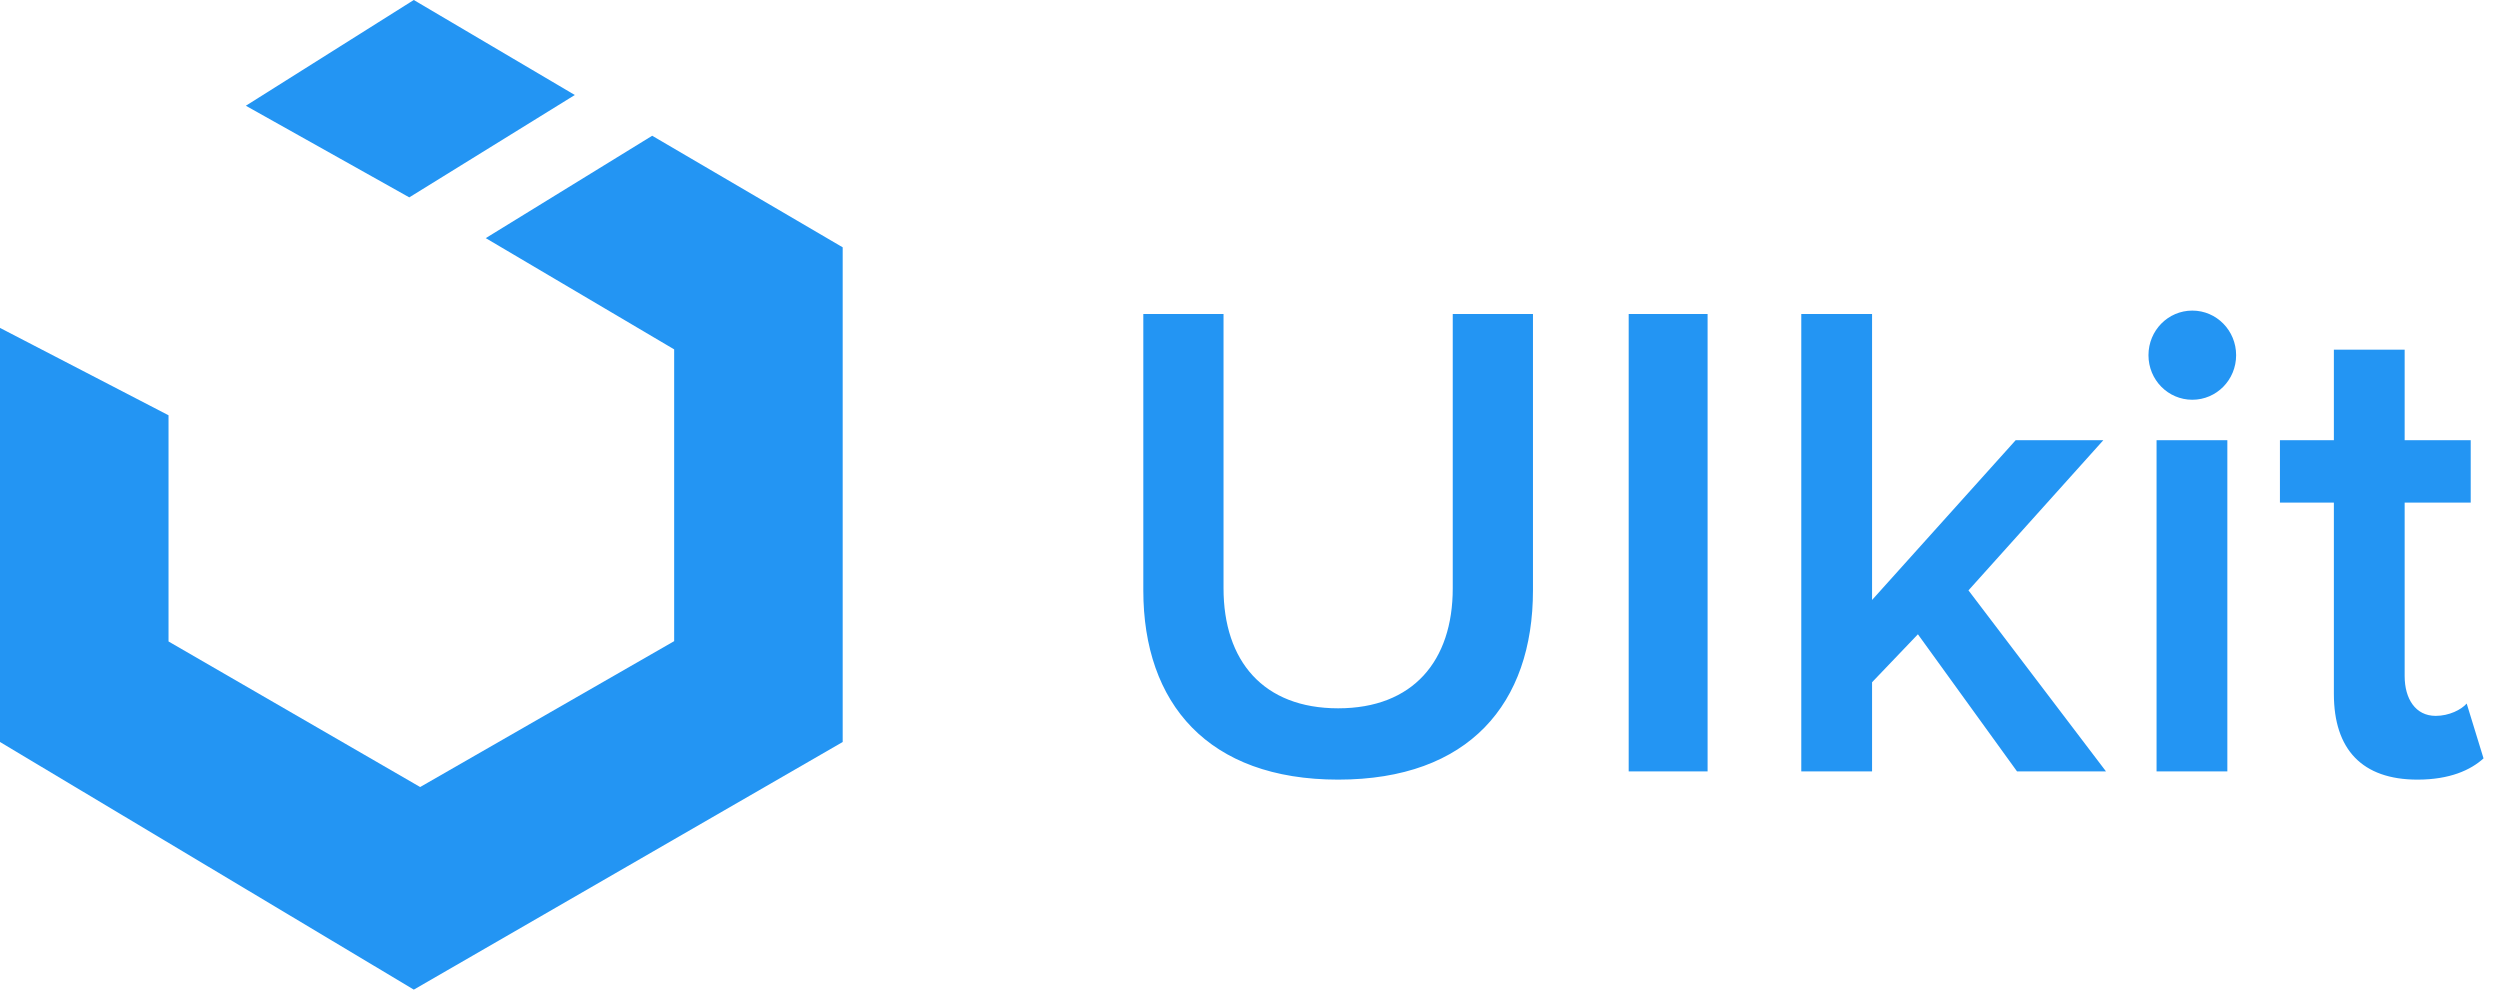
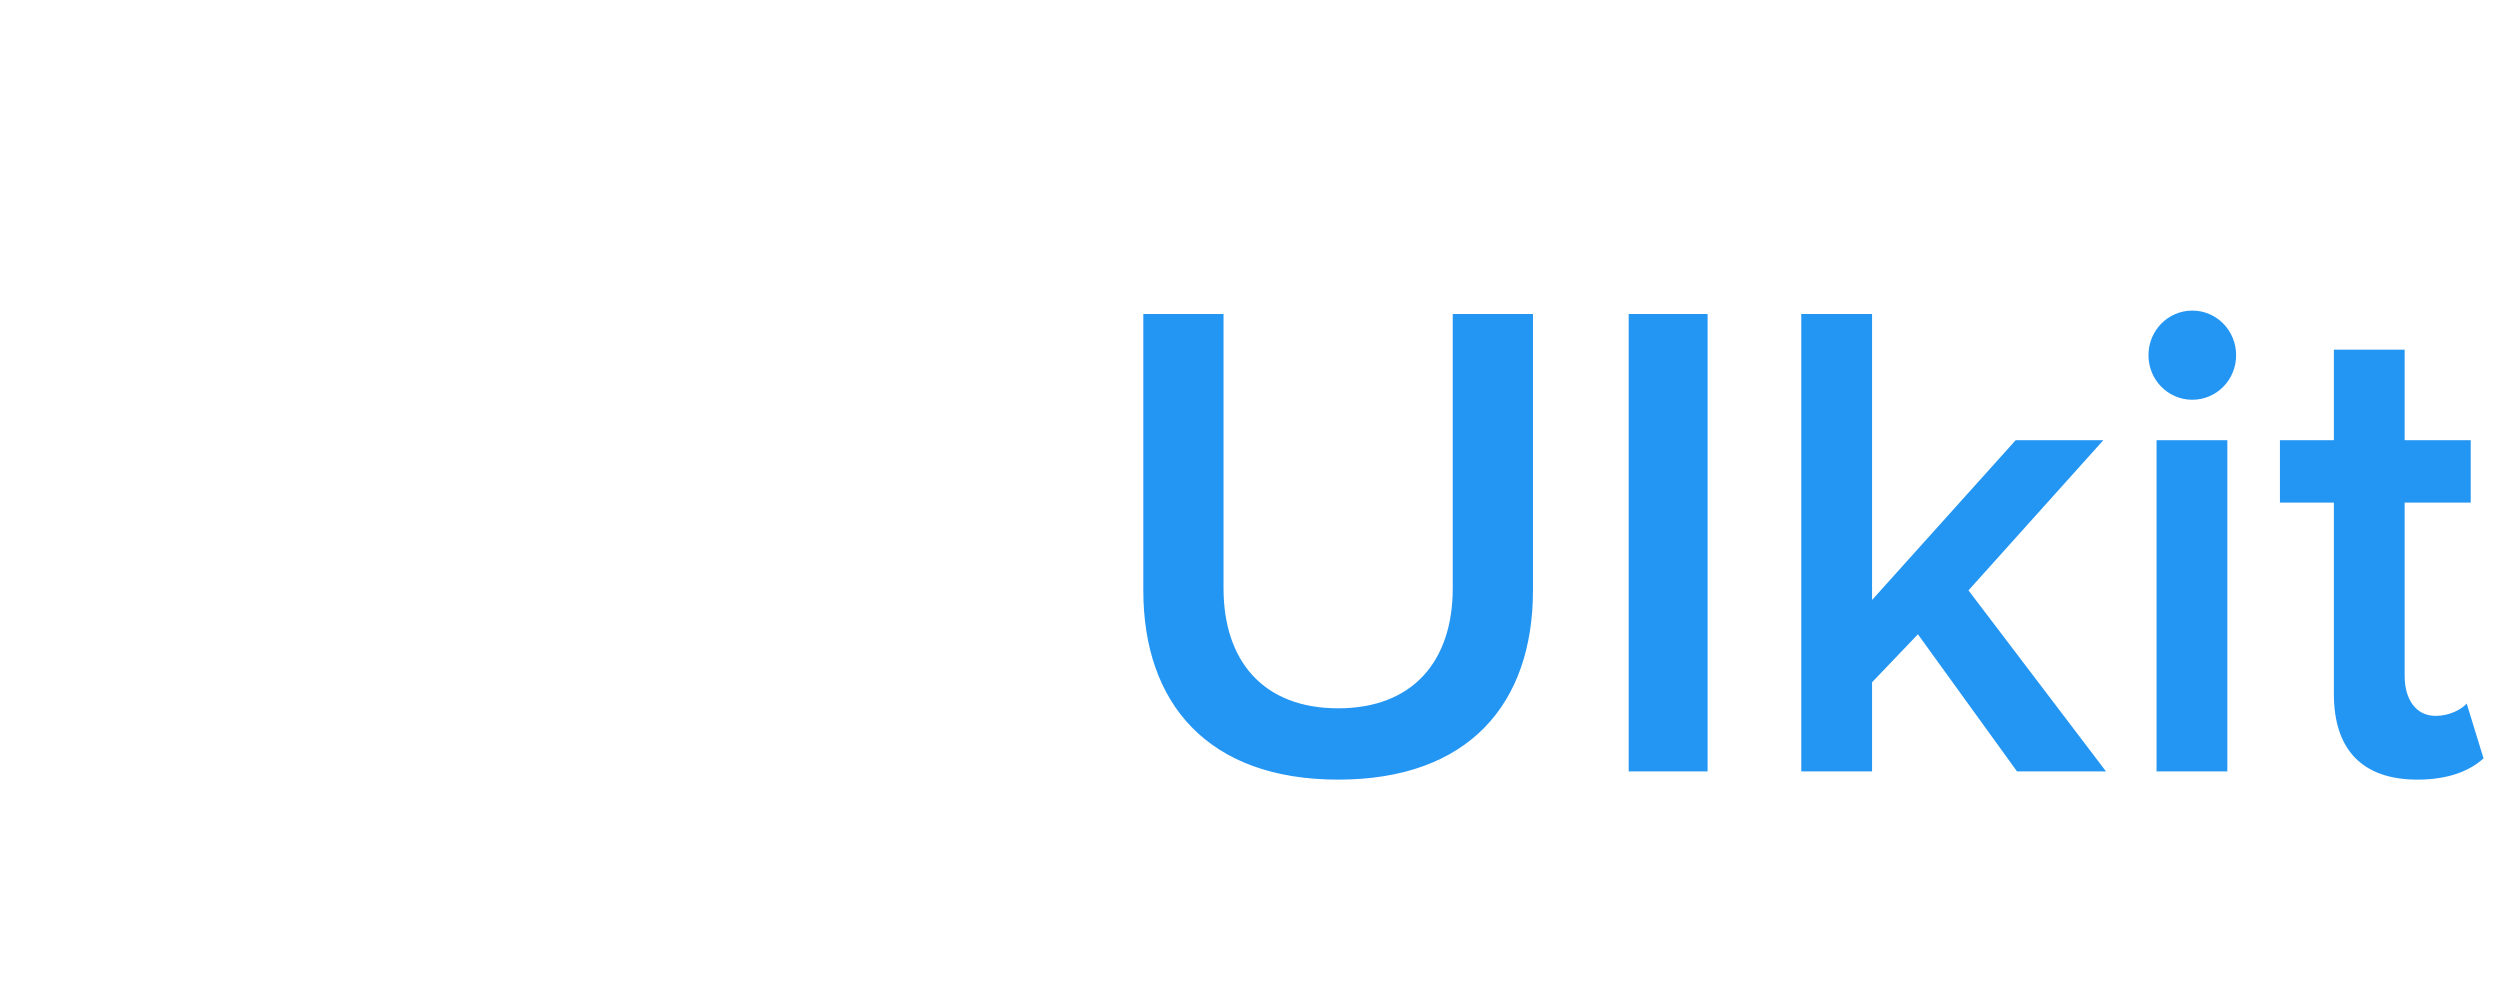
<svg xmlns="http://www.w3.org/2000/svg" width="80" height="32" viewBox="0 0 80 32" fill="none">
-   <path d="M18.394 3.04L13.241 0L7.867 3.384L13.097 6.316L18.394 3.04Z" fill="#2395F3" />
-   <path d="M20.87 4.344L15.544 7.62L21.573 11.18V20.517L13.445 25.185L5.393 20.527V13.289L0 10.493V23.744L13.242 31.668L26.966 23.744V7.914L20.87 4.344Z" fill="#2395F3" />
  <path fill-rule="evenodd" clip-rule="evenodd" d="M42.821 24.948C38.657 24.948 36.586 22.513 36.586 18.892V10.049H39.153V18.826C39.153 21.152 40.426 22.666 42.821 22.666C45.215 22.666 46.488 21.152 46.488 18.826V10.049H49.055V18.892C49.055 22.513 47.006 24.948 42.821 24.948ZM54.643 24.685H52.118V10.049H54.643V24.685ZM67.392 24.685H64.545L61.373 20.297L59.906 21.832V24.685H57.641V10.049H59.906V19.199L64.501 14.087H67.306L62.991 18.892L67.392 24.685ZM70.154 12.792C69.377 12.792 68.751 12.156 68.751 11.366C68.751 10.576 69.377 9.939 70.154 9.939C70.93 9.939 71.556 10.576 71.556 11.366C71.556 12.156 70.93 12.792 70.154 12.792ZM71.275 24.685H69.01V14.087H71.275V24.685ZM77.359 24.948C75.59 24.948 74.684 23.983 74.684 22.206V16.084H72.958V14.087H74.684V11.19H76.949V14.087H79.063V16.084H76.949V21.635C76.949 22.359 77.294 22.908 77.941 22.908C78.373 22.908 78.761 22.71 78.934 22.513L79.473 24.268C79.063 24.641 78.394 24.948 77.359 24.948Z" fill="#2395F3" />
</svg>